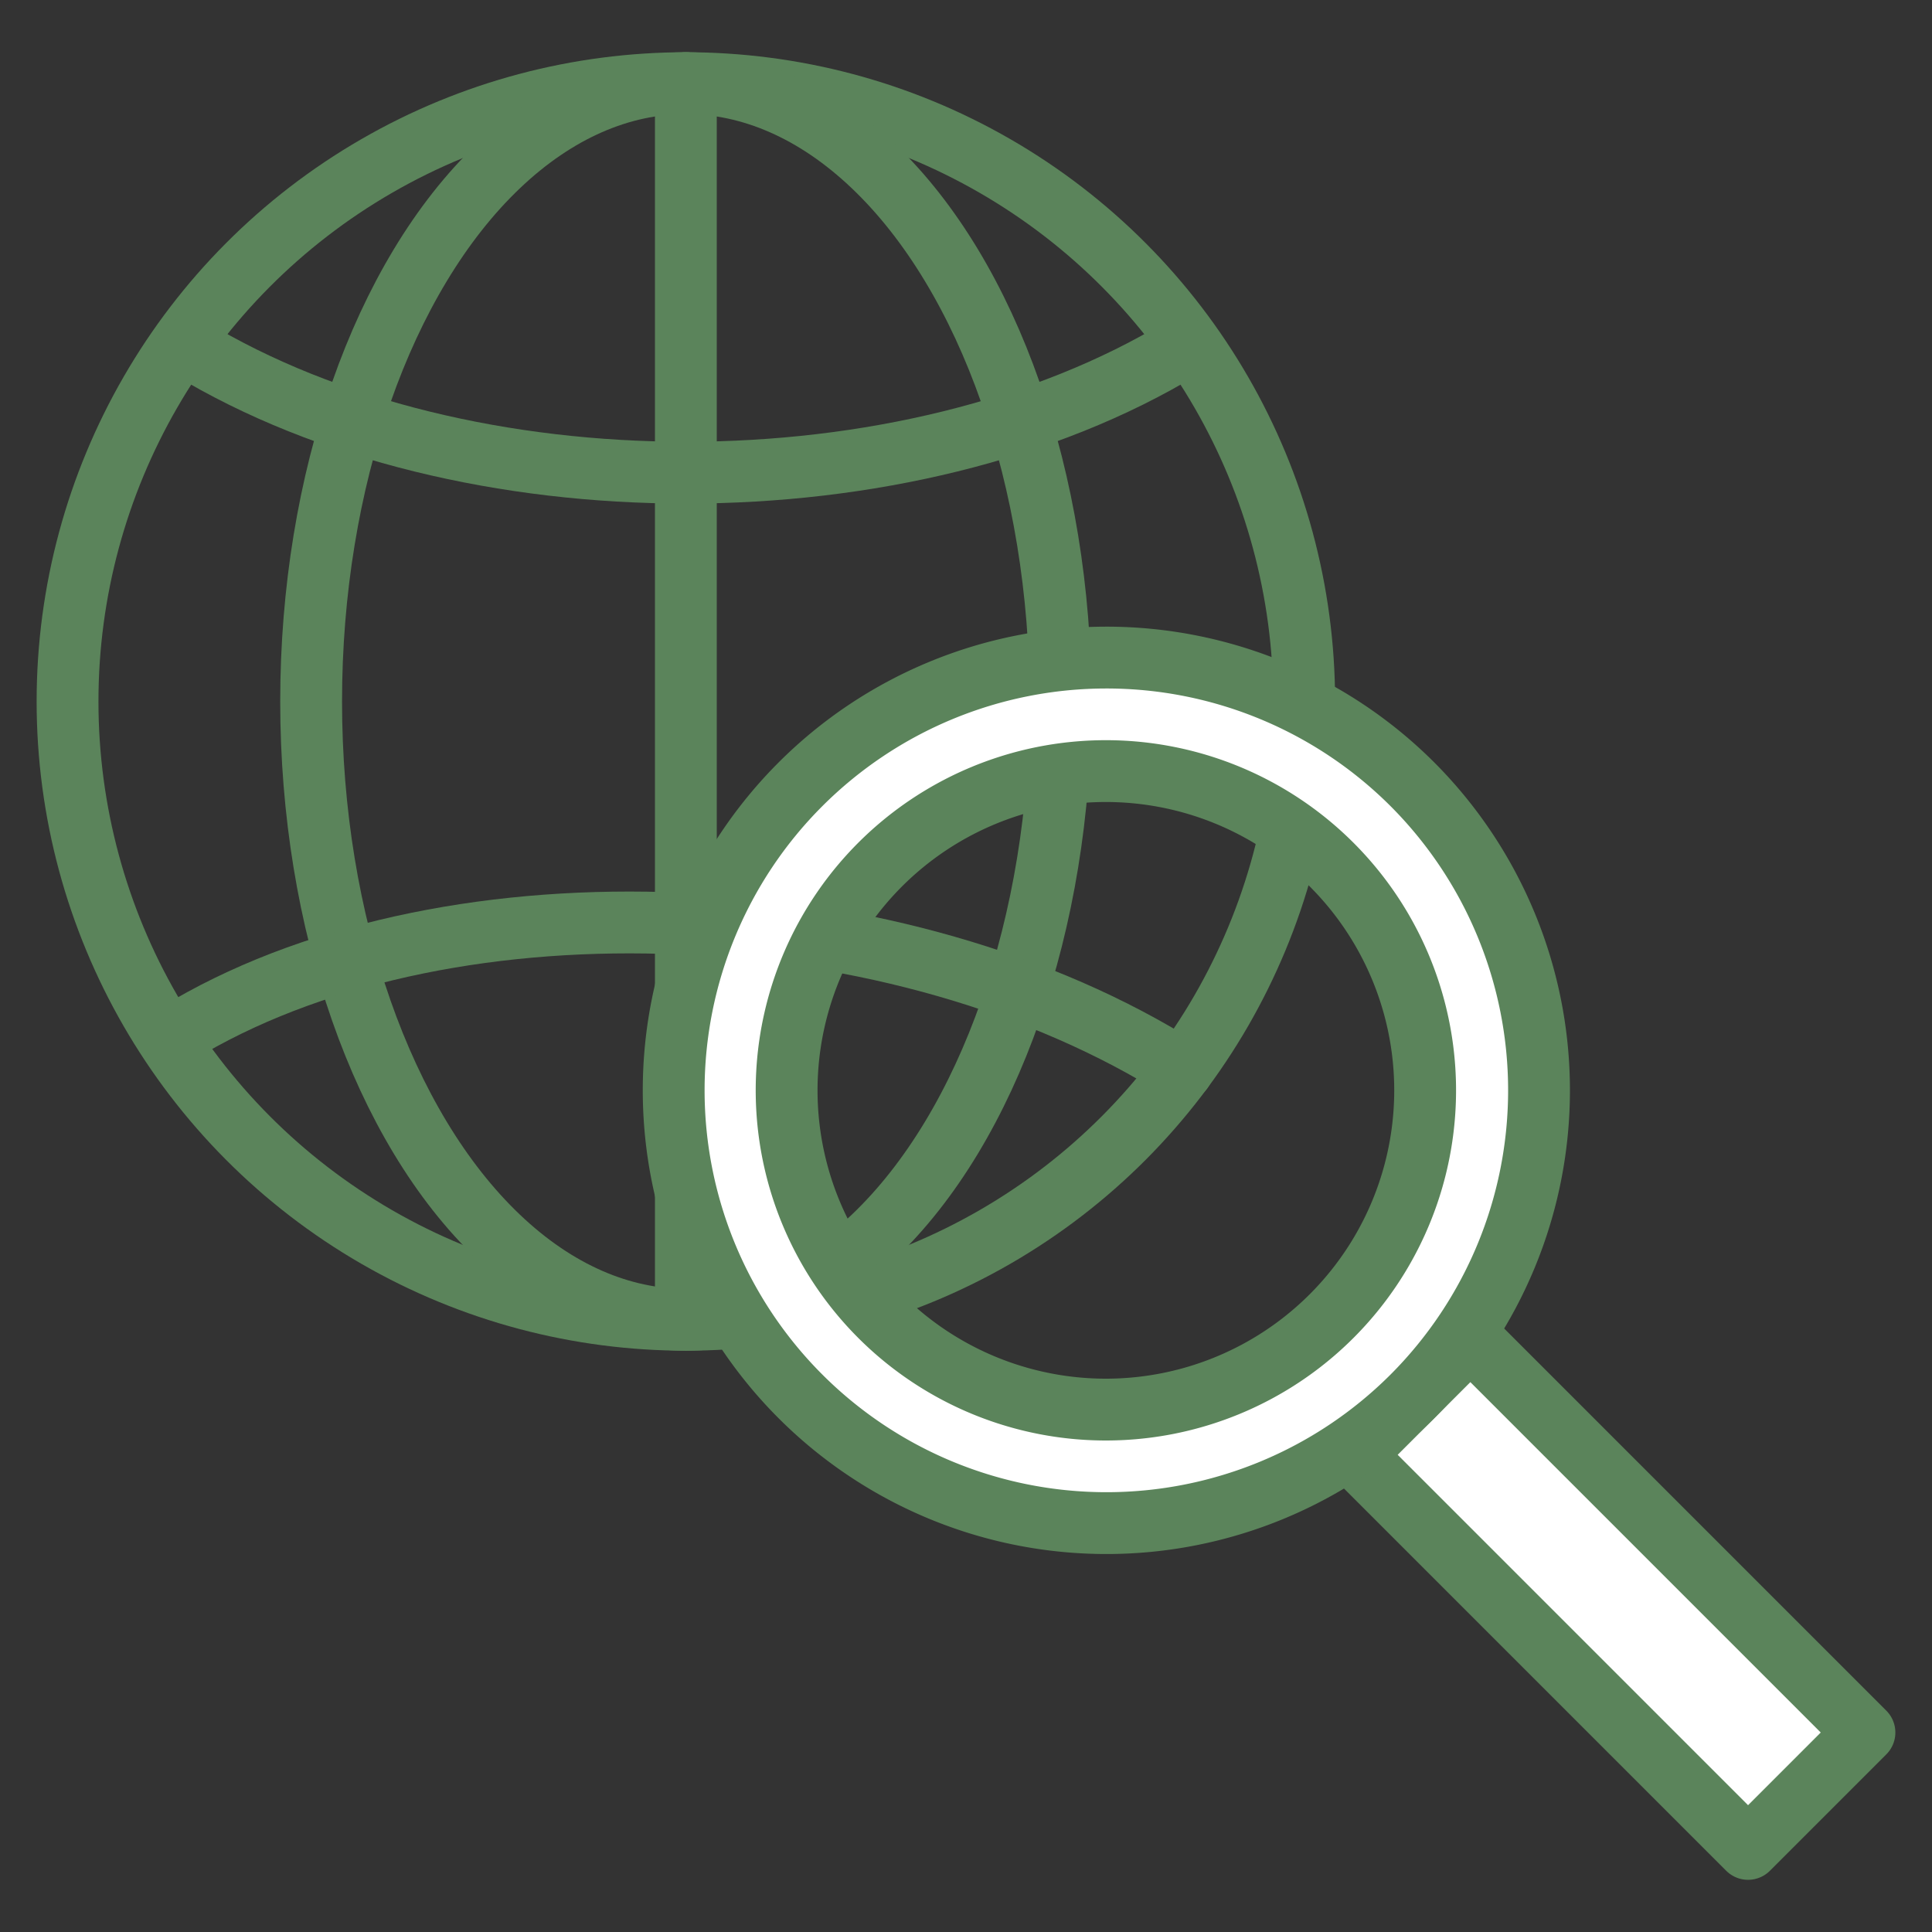
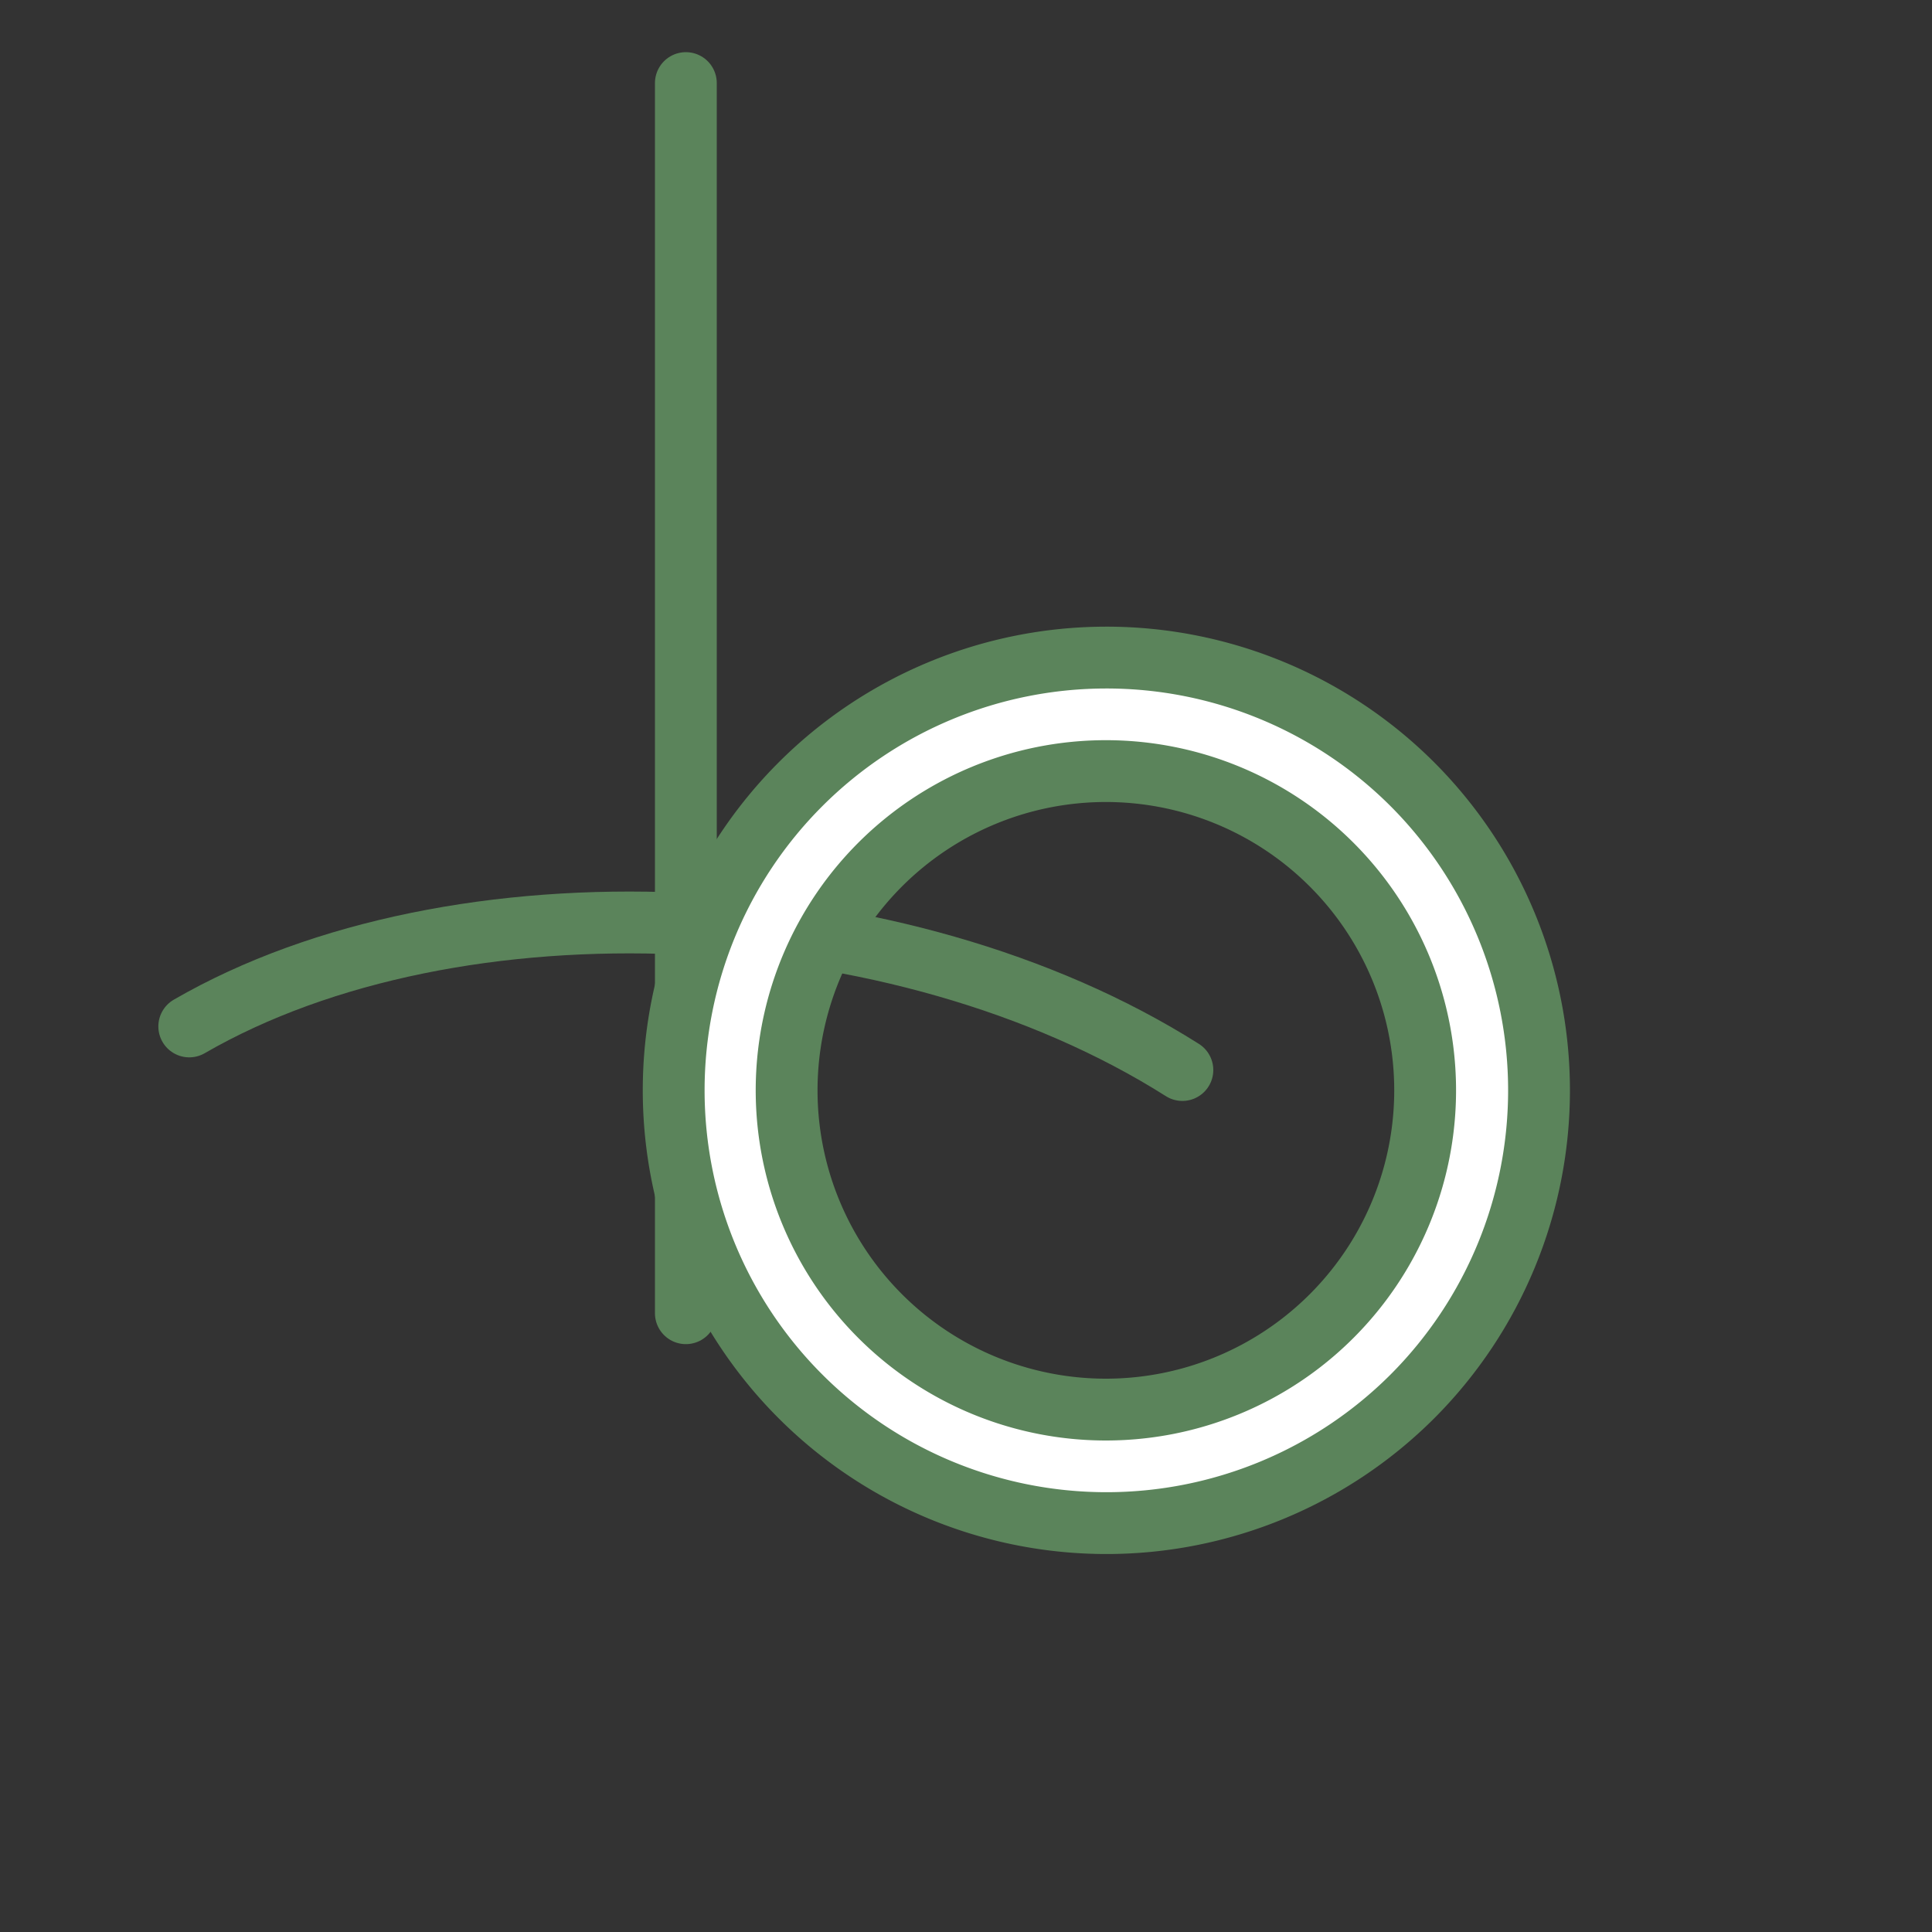
<svg xmlns="http://www.w3.org/2000/svg" id="_44ab1b28-df60-43dd-96f3-344df6392e15" data-name=" 44ab1b28-df60-43dd-96f3-344df6392e15" viewBox="0 0 250 250">
  <rect x="0" y="0" width="250" height="250" fill="#333333" stroke="none" />
-   <circle cx="88.75" cy="90.77" r="80.01" fill="none" stroke="#5b845b" stroke-linecap="round" stroke-linejoin="round" stroke-width="8" />
-   <ellipse cx="88.75" cy="90.77" rx="48.49" ry="80.01" fill="none" stroke="#5b845b" stroke-linecap="round" stroke-linejoin="round" stroke-width="8" />
  <line x1="88.75" y1="10.75" x2="88.75" y2="169.93" fill="none" stroke="#5b845b" stroke-linecap="round" stroke-linejoin="round" stroke-width="8" />
-   <path d="M24.5,45C60,66.55,117.52,66.55,153,45" fill="none" stroke="#5b845b" stroke-linecap="round" stroke-linejoin="round" stroke-width="8" />
  <path d="M153,138.46c-36.43-23.06-94-25.59-128.51-5.64" fill="none" stroke="#5b845b" stroke-linecap="round" stroke-linejoin="round" stroke-width="8" />
-   <rect x="197.58" y="170.16" width="21.3" height="72.12" transform="translate(-84.83 207.64) rotate(-45)" fill="#fff" stroke="#5b845b" stroke-linecap="round" stroke-linejoin="round" stroke-width="8" />
  <path d="M182.74,101.46a56,56,0,1,0,0,79.26A56.06,56.06,0,0,0,182.74,101.46ZM172.31,170.3a41.31,41.31,0,1,1,0-58.42A41.3,41.3,0,0,1,172.31,170.3Z" fill="#fff" stroke="#5b845b" stroke-linecap="round" stroke-linejoin="round" stroke-width="8" />
</svg>